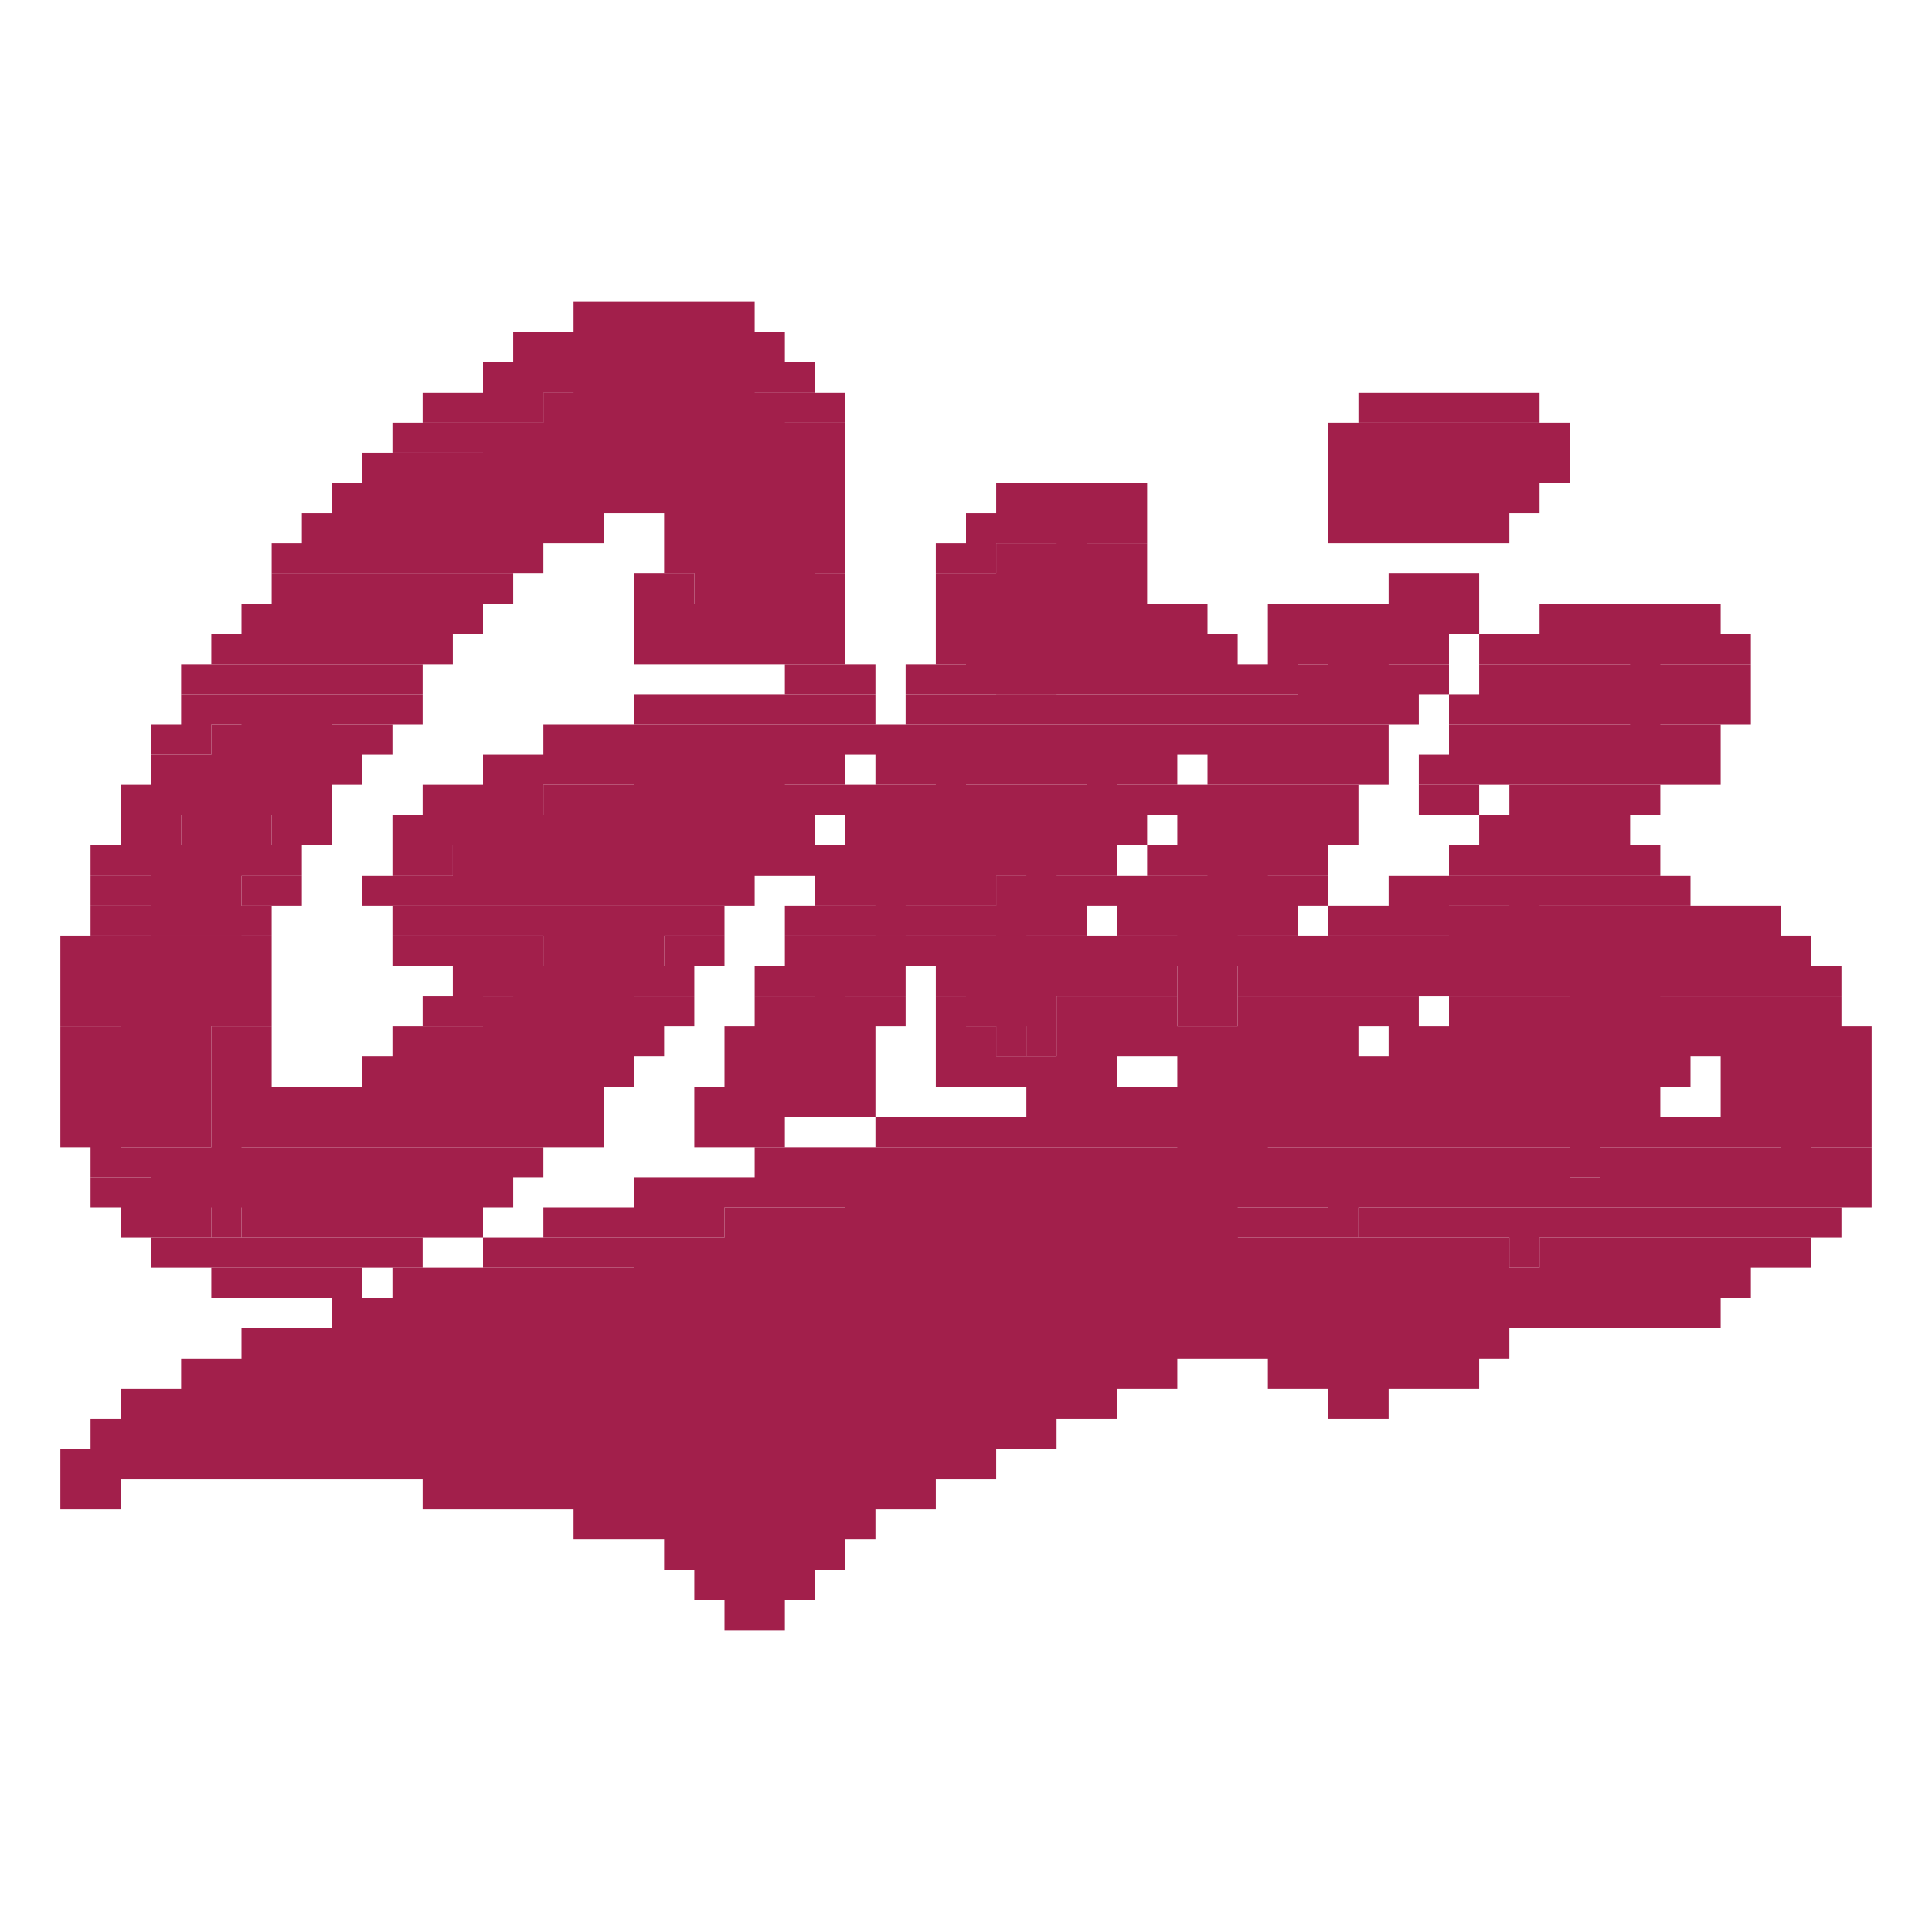
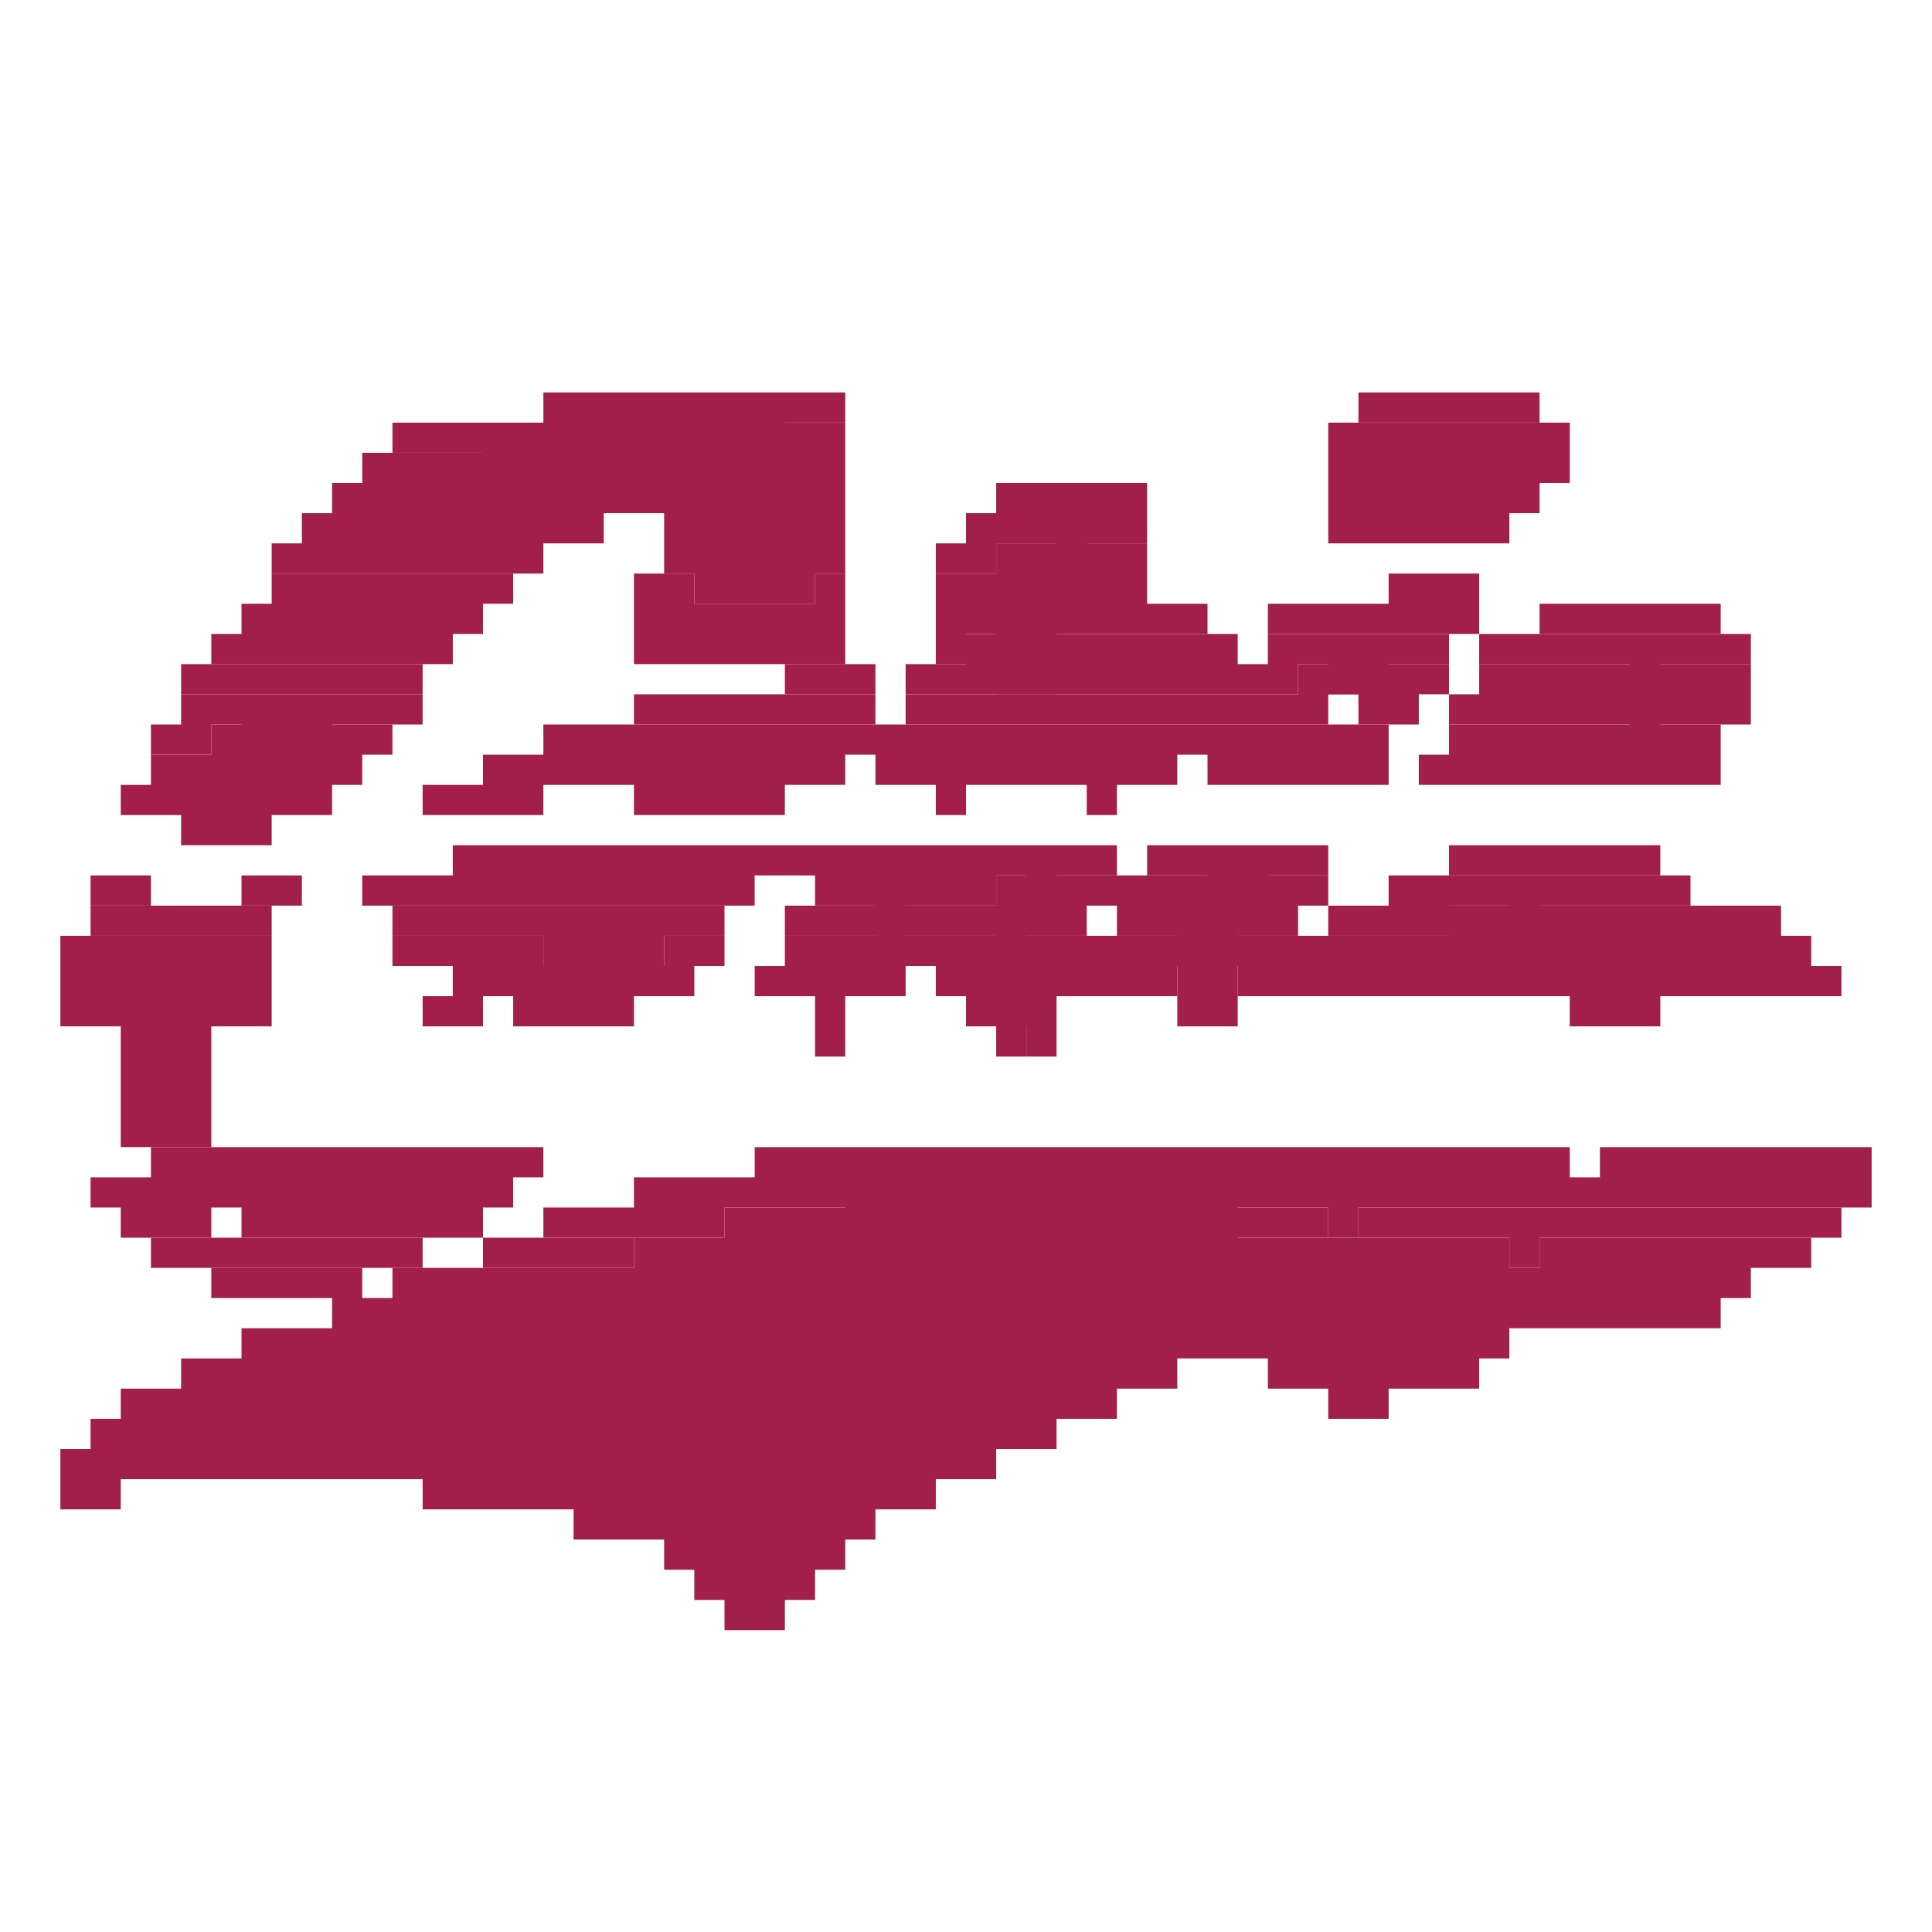
<svg xmlns="http://www.w3.org/2000/svg" version="1.2" baseProfile="tiny" width="64" height="64">
  <g fill="#a21f4b">
-     <path d="M19 10h1v1h-1zM20 10h1v1h-1zM21 10h1v1h-1zM22 10h1v1h-1zM23 10h1v1h-1zM24 10h1v1h-1zM17 11h1v1h-1zM18 11h1v1h-1zM19 11h1v1h-1zM20 11h1v1h-1zM21 11h1v1h-1zM22 11h1v1h-1zM23 11h1v1h-1zM24 11h1v1h-1zM25 11h1v1h-1zM16 12h1v1h-1zM17 12h1v1h-1zM18 12h1v1h-1zM19 12h6v3h-6zM25 12h1v1h-1zM26 12h1v1h-1zM14 13h1v1h-1zM15 13h1v1h-1zM16 13h1v1h-1zM17 13h1v1h-1z" />
    <path d="M18 13h8v2h-8zM26 13h1v1h-1zM27 13h1v1h-1zM45 13h1v1h-1zM46 13h1v1h-1zM47 13h1v1h-1zM48 13h1v1h-1zM49 13h1v1h-1zM50 13h1v1h-1zM13 14h1v1h-1zM14 14h1v1h-1zM15 14h1v1h-1z" />
    <path d="M16 14h10v1H16zM26 14h1v1h-1zM27 14h1v1h-1zM44 14h1v1h-1zM45 14h1v1h-1zM46 14h1v1h-1zM47 14h1v1h-1zM48 14h1v1h-1zM49 14h1v1h-1zM50 14h1v1h-1zM51 14h1v1h-1zM12 15h1v1h-1zM13 15h1v1h-1zM14 15h1v1h-1zM15 15h5v1h-5zM20 15h1v1h-1zM21 15h1v1h-1zM22 15h4v1h-4zM26 15h1v1h-1zM27 15h1v1h-1zM44 15h1v1h-1zM45 15h1v1h-1zM46 15h4v1h-4zM50 15h1v1h-1zM51 15h1v1h-1zM11 16h1v1h-1zM12 16h1v1h-1zM13 16h1v1h-1zM14 16h4v1h-4zM18 16h1v1h-1zM19 16h1v1h-1zM20 16h1v1h-1zM21 16h1v1h-1zM22 16h1v1h-1zM23 16h4v4h-4zM27 16h1v1h-1zM33 16h1v1h-1zM34 16h1v1h-1zM35 16h1v1h-1zM36 16h1v1h-1zM37 16h1v1h-1zM44 16h1v1h-1zM45 16h1v1h-1zM46 16h2v1h-2zM48 16h1v1h-1zM49 16h1v1h-1zM50 16h1v1h-1zM10 17h1v1h-1zM11 17h1v1h-1zM12 17h1v1h-1zM13 17h4v1h-4zM17 17h1v1h-1zM18 17h1v1h-1zM19 17h1v1h-1zM22 17h1v1h-1zM27 17h1v1h-1zM32 17h1v1h-1zM33 17h1v1h-1zM34 17h1v1h-1zM35 17h1v3h-1zM36 17h1v1h-1zM37 17h1v1h-1zM44 17h1v1h-1zM45 17h1v1h-1zM46 17h1v1h-1zM47 17h1v1h-1zM48 17h1v1h-1zM49 17h1v1h-1zM9 18h1v1H9zM10 18h1v1h-1zM11 18h1v1h-1zM12 18h4v1h-4zM16 18h1v1h-1zM17 18h1v1h-1zM22 18h1v1h-1zM27 18h1v1h-1zM31 18h1v1h-1zM32 18h1v1h-1z" />
    <path d="M33 18h3v2h-3zM36 18h1v1h-1zM37 18h1v1h-1zM9 19h1v1H9zM10 19h1v1h-1zM11 19h4v1h-4zM15 19h1v1h-1zM16 19h1v1h-1zM21 19h1v1h-1zM22 19h1v1h-1zM27 19h1v1h-1zM31 19h1v1h-1zM32 19h1v1h-1zM36 19h1v1h-1zM37 19h1v1h-1zM46 19h1v1h-1zM47 19h1v1h-1zM48 19h1v1h-1zM8 20h1v1H8zM9 20h1v1H9zM10 20h4v1h-4zM14 20h1v1h-1zM15 20h1v1h-1zM21 20h1v1h-1zM22 20h1v1h-1zM23 20h3v1h-3zM26 20h1v1h-1zM27 20h1v1h-1zM31 20h1v1h-1zM32 20h1v1h-1zM33 20h2v3h-2zM35 20h1v1h-1zM36 20h1v1h-1zM37 20h1v1h-1zM38 20h1v1h-1zM39 20h1v1h-1zM42 20h1v1h-1zM43 20h1v1h-1zM44 20h1v1h-1zM45 20h1v1h-1zM46 20h1v1h-1zM47 20h1v1h-1zM48 20h1v1h-1zM51 20h1v1h-1zM52 20h1v1h-1zM53 20h1v1h-1zM54 20h1v1h-1zM55 20h1v1h-1zM56 20h1v1h-1zM7 21h1v1H7zM8 21h1v1H8zM9 21h4v1H9zM13 21h1v1h-1zM14 21h1v1h-1zM21 21h1v1h-1zM22 21h1v1h-1zM23 21h1v1h-1zM24 21h1v1h-1zM25 21h1v1h-1zM26 21h1v1h-1zM27 21h1v1h-1zM31 21h1v1h-1z" />
    <path d="M32 21h3v2h-3zM35 21h1v1h-1zM36 21h1v1h-1zM37 21h1v1h-1zM38 21h1v1h-1zM39 21h1v1h-1zM40 21h1v1h-1zM42 21h1v1h-1zM43 21h1v1h-1zM44 21h2v2h-2zM46 21h1v1h-1zM47 21h1v1h-1zM49 21h1v1h-1zM50 21h1v1h-1zM51 21h1v1h-1zM52 21h1v1h-1zM53 21h1v1h-1zM54 21h1v4h-1zM55 21h1v1h-1zM56 21h1v1h-1zM57 21h1v1h-1zM6 22h1v1H6zM7 22h1v1H7zM8 22h1v1H8zM9 22h3v1H9zM12 22h1v1h-1zM13 22h1v1h-1zM26 22h1v1h-1zM27 22h1v1h-1zM28 22h1v1h-1zM30 22h1v1h-1zM31 22h1v1h-1zM35 22h4v1h-4zM39 22h1v1h-1zM40 22h1v1h-1zM41 22h1v1h-1zM42 22h1v1h-1z" />
-     <path d="M43 22h3v1h-3zM46 22h1v1h-1zM47 22h1v1h-1zM49 22h1v1h-1zM50 22h1v1h-1zM51 22h5v1h-5zM56 22h1v1h-1zM57 22h1v1h-1zM6 23h1v1H6zM7 23h1v1H7zM8 23h3v2H8zM11 23h1v1h-1zM12 23h1v1h-1zM13 23h1v1h-1zM21 23h1v1h-1zM22 23h1v1h-1zM23 23h1v1h-1zM24 23h1v1h-1zM25 23h1v1h-1zM26 23h1v1h-1zM27 23h1v1h-1zM28 23h1v1h-1zM30 23h1v1h-1zM31 23h1v1h-1zM32 23h2v1h-2zM34 23h1v1h-1zM35 23h1v1h-1zM36 23h1v1h-1zM37 23h2v1h-2zM39 23h1v1h-1zM40 23h1v1h-1zM41 23h1v1h-1zM42 23h1v1h-1zM43 23h2v1h-2zM45 23h1v1h-1zM46 23h1v1h-1zM48 23h1v1h-1zM49 23h1v1h-1zM50 23h1v1h-1zM51 23h1v1h-1zM52 23h1v1h-1zM53 23h3v1h-3zM56 23h1v1h-1zM57 23h1v1h-1zM5 24h1v1H5zM6 24h1v1H6z" />
+     <path d="M43 22h3v1h-3zM46 22h1v1h-1zM47 22h1v1h-1zM49 22h1v1h-1zM50 22h1v1h-1zM51 22h5v1h-5zM56 22h1v1h-1zM57 22h1v1h-1zM6 23h1v1H6zM7 23h1v1H7zM8 23h3v2H8zM11 23h1v1h-1zM12 23h1v1h-1zM13 23h1v1h-1zM21 23h1v1h-1zM22 23h1v1h-1zM23 23h1v1h-1zM24 23h1v1h-1zM25 23h1v1h-1zM26 23h1v1h-1zM27 23h1v1h-1zM28 23h1v1h-1zM30 23h1v1h-1zM31 23h1v1h-1zM32 23h2v1h-2zM34 23h1v1h-1zM35 23h1v1h-1zM36 23h1v1h-1zM37 23h2v1h-2zM39 23h1v1h-1zM40 23h1v1h-1zM41 23h1v1h-1zM42 23h1v1h-1zh2v1h-2zM45 23h1v1h-1zM46 23h1v1h-1zM48 23h1v1h-1zM49 23h1v1h-1zM50 23h1v1h-1zM51 23h1v1h-1zM52 23h1v1h-1zM53 23h3v1h-3zM56 23h1v1h-1zM57 23h1v1h-1zM5 24h1v1H5zM6 24h1v1H6z" />
    <path d="M7 24h4v1H7zM11 24h1v1h-1zM12 24h1v1h-1zM18 24h1v1h-1zM19 24h1v1h-1zM20 24h1v1h-1zM21 24h1v1h-1zM22 24h1v1h-1zM23 24h1v1h-1zM24 24h1v1h-1zM25 24h2v1h-2zM27 24h1v1h-1zM28 24h1v1h-1zM29 24h1v1h-1zM30 24h1v1h-1zM31 24h2v1h-2zM33 24h1v1h-1zM34 24h1v1h-1zM35 24h1v1h-1zM36 24h1v1h-1zM37 24h1v1h-1zM38 24h1v1h-1zM39 24h1v1h-1zM40 24h1v1h-1zM41 24h1v1h-1zM42 24h2v2h-2zM44 24h1v1h-1zM45 24h1v1h-1zM48 24h1v1h-1zM49 24h1v1h-1zM50 24h1v1h-1zM51 24h1v1h-1zM52 24h1v1h-1zM53 24h2v1h-2zM55 24h1v1h-1zM56 24h1v1h-1zM5 25h1v1H5zM6 25h1v1H6zM7 25h3v1H7zM10 25h1v1h-1zM11 25h1v1h-1zM16 25h1v1h-1zM17 25h1v1h-1zM18 25h1v1h-1zM19 25h1v1h-1zM20 25h1v1h-1zM21 25h5v2h-5zM26 25h1v1h-1zM27 25h1v1h-1zM29 25h1v1h-1zM30 25h1v1h-1zM31 25h1v2h-1zM32 25h1v1h-1zM33 25h1v1h-1zM34 25h1v1h-1zM35 25h1v1h-1zM36 25h1v2h-1zM37 25h1v1h-1zM38 25h1v1h-1zM40 25h1v1h-1zM41 25h1v1h-1zM44 25h1v1h-1zM45 25h1v1h-1zM47 25h1v1h-1zM48 25h1v1h-1zM49 25h1v1h-1zM50 25h2v1h-2zM52 25h1v1h-1zM53 25h1v1h-1zM54 25h1v1h-1zM55 25h1v1h-1zM56 25h1v1h-1zM4 26h1v1H4zM5 26h1v1H5zM6 26h3v2H6zM9 26h1v1H9zM10 26h1v1h-1zM14 26h1v1h-1zM15 26h1v1h-1zM16 26h1v1h-1zM17 26h1v1h-1z" />
-     <path d="M18 26h8v1h-8zM26 26h1v1h-1zM27 26h1v1h-1zM28 26h1v1h-1zM29 26h1v1h-1zM30 26h2v1h-2zM32 26h1v1h-1zM33 26h1v1h-1zM34 26h1v1h-1zM35 26h1v1h-1zM37 26h1v1h-1zM38 26h1v1h-1zM39 26h1v1h-1zM40 26h1v1h-1zM41 26h2v2h-2zM43 26h1v1h-1zM44 26h1v1h-1zM47 26h1v1h-1zM48 26h1v1h-1zM50 26h1v1h-1zM51 26h1v1h-1zM52 26h1v1h-1zM53 26h1v1h-1zM54 26h1v1h-1zM4 27h1v1H4zM5 27h1v1H5zM9 27h1v1H9zM10 27h1v1h-1zM13 27h1v1h-1zM14 27h1v1h-1zM15 27h1v1h-1zM16 27h7v2h-7zM23 27h1v1h-1zM24 27h1v1h-1zM25 27h1v1h-1zM26 27h1v1h-1zM28 27h1v1h-1zM29 27h1v1h-1zM30 27h1v2h-1zM31 27h1v1h-1zM32 27h1v1h-1zM33 27h1v1h-1zM34 27h1v1h-1zM35 27h1v1h-1zM36 27h1v1h-1zM37 27h1v1h-1zM39 27h1v1h-1zM40 27h1v1h-1zM43 27h1v1h-1zM44 27h1v1h-1zM49 27h1v1h-1zM50 27h1v1h-1zM51 27h1v1h-1zM52 27h1v1h-1zM53 27h1v1h-1zM3 28h1v1H3zM4 28h1v1H4zM5 28h3v3H5zM8 28h1v1H8zM9 28h1v1H9zM13 28h1v1h-1zM14 28h1v1h-1z" />
    <path d="M15 28h8v1h-8zM23 28h1v1h-1zM24 28h1v1h-1zM25 28h1v1h-1zM26 28h1v1h-1zM27 28h1v1h-1zM28 28h1v1h-1zM29 28h2v1h-2zM31 28h1v1h-1zM32 28h1v1h-1zM33 28h1v1h-1zM34 28h1v2h-1zM35 28h1v1h-1zM36 28h1v1h-1zM38 28h1v1h-1zM39 28h1v1h-1zM40 28h2v2h-2zM42 28h1v1h-1zM43 28h1v1h-1zM48 28h1v1h-1zM49 28h1v1h-1zM50 28h1v1h-1zM51 28h1v1h-1zM52 28h1v1h-1zM53 28h1v1h-1zM54 28h1v1h-1zM3 29h1v1H3zM4 29h1v1H4zM8 29h1v1H8zM9 29h1v1H9zM12 29h1v1h-1zM13 29h1v1h-1zM14 29h2v1h-2zM16 29h1v1h-1zM17 29h1v1h-1zM18 29h5v1h-5zM23 29h1v1h-1zM24 29h1v1h-1zM27 29h1v1h-1zM28 29h1v1h-1zM29 29h1v2h-1zM30 29h1v1h-1zM31 29h1v1h-1zM32 29h1v1h-1z" />
    <path d="M33 29h2v1h-2zM35 29h1v1h-1zM36 29h2v1h-2zM38 29h1v1h-1zM39 29h3v1h-3zM42 29h1v1h-1zM43 29h1v1h-1zM46 29h1v1h-1zM47 29h1v1h-1zM48 29h1v1h-1zM49 29h1v1h-1zM50 29h1v2h-1zM51 29h1v1h-1zM52 29h1v1h-1zM53 29h1v1h-1zM54 29h1v1h-1zM55 29h1v1h-1zM3 30h1v1H3zM4 30h4v1H4zM8 30h1v1H8zM13 30h1v1h-1zM14 30h1v1h-1zM15 30h1v1h-1zM16 30h1v1h-1zM17 30h1v1h-1zM18 30h4v2h-4zM22 30h1v1h-1zM23 30h1v1h-1zM26 30h1v1h-1zM27 30h1v1h-1zM28 30h2v1h-2zM30 30h1v1h-1zM31 30h1v1h-1zM32 30h1v1h-1zM33 30h1v5h-1zM34 30h1v1h-1zM35 30h1v1h-1zM37 30h1v1h-1zM38 30h1v1h-1zM39 30h2v4h-2zM41 30h1v1h-1zM42 30h1v1h-1zM44 30h1v1h-1zM45 30h1v1h-1zM46 30h1v1h-1zM47 30h1v1h-1z" />
    <path d="M48 30h6v1h-6zM54 30h1v1h-1zM55 30h1v1h-1zM56 30h1v1h-1zM57 30h1v1h-1zM58 30h1v1h-1zM2 31h1v1H2zM3 31h1v1H3zM4 31h3v7H4zM7 31h1v1H7zM8 31h1v1H8zM13 31h1v1h-1zM14 31h1v1h-1zM15 31h1v1h-1zM16 31h1v1h-1zM17 31h1v1h-1zM22 31h1v1h-1zM23 31h1v1h-1zM26 31h1v1h-1zM27 31h1v1h-1zM28 31h1v1h-1zM29 31h1v1h-1zM30 31h1v1h-1zM31 31h1v1h-1zM32 31h2v3h-2zM34 31h1v1h-1zM35 31h1v1h-1zM36 31h1v1h-1zM37 31h1v1h-1zM38 31h3v1h-3zM41 31h1v1h-1zM42 31h1v1h-1zM43 31h1v1h-1zM44 31h1v1h-1zM45 31h1v1h-1zM46 31h1v1h-1zM47 31h1v1h-1zM48 31h1v1h-1zM49 31h1v1h-1zM50 31h1v1h-1zM51 31h1v1h-1zM52 31h3v3h-3zM55 31h1v1h-1zM56 31h1v1h-1zM57 31h1v1h-1zM58 31h1v1h-1zM59 31h1v1h-1zM2 32h1v1H2zM3 32h1v1H3zM7 32h1v1H7zM8 32h1v1H8zM15 32h1v1h-1zM16 32h1v1h-1zM17 32h4v2h-4zM21 32h1v1h-1zM22 32h1v1h-1zM25 32h1v1h-1zM26 32h1v1h-1zM27 32h1v3h-1zM28 32h1v1h-1zM29 32h1v1h-1zM31 32h1v1h-1zM34 32h1v3h-1zM35 32h1v1h-1zM36 32h1v1h-1zM37 32h1v1h-1zM38 32h1v1h-1zM41 32h4v1h-4zM45 32h1v1h-1zM46 32h1v1h-1zM47 32h1v1h-1zM48 32h1v1h-1zM49 32h1v1h-1zM50 32h1v1h-1zM51 32h1v1h-1zM55 32h3v1h-3zM58 32h1v1h-1zM59 32h1v1h-1zM60 32h1v1h-1zM2 33h1v1H2zM3 33h1v1H3zM7 33h1v1H7zM8 33h1v1H8zM14 33h1v1h-1zM15 33h1v1h-1z" />
-     <path d="M16 33h5v1h-5zM21 33h1v1h-1zM22 33h1v1h-1zM25 33h1v1h-1zM26 33h1v1h-1zM28 33h1v1h-1zM29 33h1v1h-1zM31 33h1v1h-1zM35 33h1v1h-1zM36 33h1v1h-1zM37 33h1v1h-1zM38 33h1v1h-1zM41 33h2v1h-2zM43 33h1v1h-1zM44 33h1v1h-1zM45 33h1v1h-1zM46 33h1v2h-1zM48 33h1v1h-1zM49 33h1v1h-1zM50 33h1v1h-1zM51 33h4v1h-4zM55 33h1v1h-1zM56 33h1v1h-1zM57 33h3v1h-3zM60 33h1v1h-1zM2 34h1v1H2zM3 34h1v1H3zM7 34h1v1H7zM8 34h1v1H8zM13 34h1v1h-1zM14 34h1v1h-1zM15 34h1v1h-1zM16 34h4v1h-4zM20 34h1v1h-1zM21 34h1v1h-1zM24 34h1v1h-1zM25 34h1v1h-1zM26 34h2v1h-2zM28 34h1v1h-1zM31 34h1v1h-1zM32 34h1v1h-1zM35 34h1v1h-1zM36 34h1v1h-1zM37 34h1v1h-1zM38 34h1v1h-1zM39 34h1v1h-1zM40 34h1v1h-1zM41 34h1v1h-1zM42 34h1v1h-1zM43 34h1v1h-1zM44 34h1v1h-1zM47 34h1v1h-1zM48 34h1v1h-1zM49 34h2v1h-2zM51 34h1v1h-1zM52 34h1v1h-1zM53 34h1v3h-1zM54 34h1v1h-1zM55 34h1v1h-1zM56 34h1v1h-1zM57 34h1v1h-1zM58 34h1v1h-1zM59 34h1v5h-1zM60 34h1v1h-1zM61 34h1v1h-1zM2 35h1v1H2zM3 35h1v1H3zM7 35h1v1H7zM8 35h1v1H8zM12 35h1v1h-1zM13 35h1v1h-1zM14 35h1v1h-1zM15 35h4v1h-4zM19 35h1v1h-1zM20 35h1v1h-1zM24 35h1v1h-1zM25 35h1v1h-1zM26 35h1v1h-1zM27 35h1v1h-1zM28 35h1v1h-1zM31 35h1v1h-1zM32 35h1v1h-1zM33 35h1v1h-1zM34 35h1v1h-1zM35 35h1v1h-1zM36 35h1v1h-1zM39 35h1v1h-1zM40 35h1v1h-1zM41 35h1v1h-1zM42 35h1v1h-1zM43 35h1v1h-1zM44 35h1v1h-1zM45 35h1v1h-1zM46 35h1v1h-1zM47 35h1v1h-1zM48 35h1v1h-1zM49 35h1v1h-1zM50 35h1v1h-1zM51 35h1v1h-1zM52 35h1v1h-1zM54 35h1v1h-1zM55 35h1v1h-1zM57 35h1v1h-1zM58 35h1v1h-1zM60 35h1v1h-1zM61 35h1v1h-1zM2 36h1v1H2zM3 36h1v1H3zM7 36h1v1H7zM8 36h1v1H8zM9 36h1v1H9zM10 36h1v1h-1zM11 36h1v1h-1zM12 36h1v1h-1zM13 36h1v1h-1zM14 36h4v1h-4zM18 36h1v1h-1zM19 36h1v1h-1zM23 36h1v1h-1zM24 36h1v1h-1zM25 36h1v1h-1zM26 36h1v1h-1zM27 36h1v1h-1zM28 36h1v1h-1zM34 36h1v1h-1zM35 36h1v1h-1zM36 36h1v1h-1zM37 36h1v1h-1zM38 36h1v1h-1zM39 36h1v1h-1zM40 36h1v1h-1zM41 36h1v1h-1zM42 36h1v1h-1zM43 36h1v1h-1zM44 36h1v1h-1zM45 36h1v1h-1zM46 36h1v1h-1zM47 36h1v1h-1zM48 36h1v1h-1zM49 36h1v1h-1zM50 36h1v1h-1zM51 36h1v1h-1zM52 36h1v1h-1zM54 36h1v1h-1zM57 36h1v1h-1zM58 36h1v1h-1zM60 36h1v1h-1zM61 36h1v1h-1zM2 37h1v1H2zM3 37h1v1H3zM7 37h1v4H7zM8 37h1v1H8zM9 37h1v1H9zM10 37h1v1h-1zM11 37h1v1h-1zM12 37h5v1h-5zM17 37h1v1h-1zM18 37h1v1h-1zM19 37h1v1h-1zM23 37h1v1h-1zM24 37h1v1h-1zM25 37h1v1h-1zM29 37h1v1h-1zM30 37h1v1h-1zM31 37h1v1h-1zM32 37h1v1h-1zM33 37h1v1h-1zM34 37h1v1h-1zM35 37h1v1h-1zM36 37h1v1h-1zM37 37h1v1h-1zM38 37h1v1h-1zM39 37h3v2h-3zM42 37h1v1h-1zM43 37h1v1h-1zM44 37h1v1h-1zM45 37h1v1h-1zM46 37h1v1h-1zM47 37h1v1h-1zM48 37h1v1h-1zM49 37h1v1h-1zM50 37h1v1h-1zM51 37h1v1h-1zM52 37h1v2h-1zM53 37h1v1h-1zM54 37h1v1h-1zM55 37h1v1h-1zM56 37h1v1h-1zM57 37h1v1h-1zM58 37h1v1h-1zM60 37h1v1h-1zM61 37h1v1h-1zM3 38h1v1H3zM4 38h1v1H4z" />
    <path d="M5 38h11v1H5zM16 38h1v1h-1zM17 38h1v1h-1zM25 38h1v1h-1zM26 38h1v1h-1zM27 38h1v1h-1zM28 38h1v1h-1zM29 38h1v1h-1zM30 38h1v1h-1zM31 38h1v1h-1zM32 38h1v1h-1zM33 38h9v1h-9zM42 38h1v1h-1zM43 38h1v1h-1zM44 38h1v1h-1zM45 38h1v1h-1zM46 38h1v1h-1zM47 38h1v1h-1zM48 38h1v1h-1zM49 38h1v1h-1zM50 38h1v1h-1zM51 38h1v1h-1zM53 38h1v1h-1zM54 38h1v1h-1zM55 38h1v1h-1zM56 38h1v1h-1zM57 38h1v1h-1zM58 38h2v1h-2zM60 38h1v1h-1zM61 38h1v1h-1zM3 39h1v1H3zM4 39h1v1H4zM5 39h1v1H5zM6 39h8v1H6zM14 39h1v1h-1zM15 39h1v1h-1zM16 39h1v1h-1zM21 39h1v1h-1zM22 39h1v1h-1zM23 39h1v1h-1zM24 39h1v1h-1zM25 39h1v1h-1zM26 39h1v1h-1zM27 39h1v1h-1zM28 39h13v3H28zM41 39h1v1h-1zM42 39h1v1h-1zM43 39h1v1h-1zM44 39h1v2h-1zM45 39h1v1h-1zM46 39h1v1h-1zM47 39h1v1h-1zM48 39h1v1h-1zM49 39h1v1h-1zM50 39h1v1h-1zM51 39h1v1h-1zM52 39h1v1h-1zM53 39h1v1h-1zM54 39h1v1h-1zM55 39h4v1h-4zM59 39h1v1h-1zM60 39h1v1h-1zM61 39h1v1h-1zM4 40h1v1H4zM5 40h1v1H5zM6 40h1v1H6zM8 40h4v1H8zM12 40h1v1h-1zM13 40h1v1h-1zM14 40h1v1h-1zM15 40h1v1h-1zM18 40h1v1h-1zM19 40h1v1h-1zM20 40h1v1h-1zM21 40h1v1h-1zM22 40h1v1h-1zM23 40h1v1h-1z" />
    <path d="M24 40h17v2H24zM41 40h1v1h-1zM42 40h1v1h-1zM43 40h1v1h-1zM45 40h1v1h-1zM46 40h1v1h-1zM47 40h1v1h-1zM48 40h1v1h-1zM49 40h1v1h-1zM50 40h1v2h-1zM51 40h1v1h-1zM52 40h1v1h-1zM53 40h1v1h-1zM54 40h1v1h-1zM55 40h3v1h-3zM58 40h1v1h-1zM59 40h1v1h-1zM60 40h1v1h-1zM5 41h1v1H5zM6 41h1v1H6zM7 41h1v1H7zM8 41h1v1H8zM9 41h1v1H9zM10 41h1v1h-1zM11 41h1v1h-1zM12 41h1v1h-1zM13 41h1v1h-1zM16 41h1v1h-1zM17 41h1v1h-1zM18 41h1v1h-1zM19 41h1v1h-1zM20 41h1v1h-1z" />
    <path d="M21 41h20v1H21zM41 41h1v1h-1zM42 41h1v1h-1zM43 41h1v4h-1zM44 41h1v1h-1zM45 41h1v2h-1zM46 41h1v1h-1zM47 41h1v1h-1zM48 41h1v1h-1zM49 41h1v1h-1zM51 41h1v1h-1zM52 41h1v1h-1zM53 41h1v1h-1zM54 41h3v1h-3zM57 41h1v1h-1zM58 41h1v1h-1zM59 41h1v1h-1zM7 42h1v1H7zM8 42h1v1H8zM9 42h1v1H9zM10 42h1v1h-1zM11 42h1v1h-1zM13 42h1v1h-1zM14 42h1v1h-1zM15 42h1v1h-1zM16 42h1v1h-1zM17 42h1v1h-1zM18 42h22v1H18zM40 42h1v1h-1zM41 42h1v1h-1zM42 42h1v1h-1zM44 42h1v1h-1zM46 42h1v1h-1zM47 42h1v1h-1zM48 42h1v1h-1zM49 42h1v1h-1zM50 42h1v1h-1zM51 42h1v1h-1zM52 42h1v1h-1zM53 42h1v1h-1zM54 42h1v1h-1zM55 42h1v1h-1zM56 42h1v1h-1zM57 42h1v1h-1zM11 43h1v1h-1zM12 43h1v1h-1zM13 43h1v1h-1zM14 43h1v1h-1zM15 43h1v1h-1zM16 43h23v1H16zM39 43h1v1h-1zM40 43h1v1h-1zM41 43h1v1h-1zM42 43h1v1h-1zM44 43h1v2h-1zM45 43h1v1h-1zM46 43h1v1h-1zM47 43h1v1h-1zM48 43h1v1h-1zM49 43h1v1h-1zM50 43h1v1h-1zM51 43h1v1h-1zM52 43h1v1h-1zM53 43h1v1h-1zM54 43h1v1h-1zM55 43h1v1h-1zM56 43h1v1h-1zM8 44h1v1H8zM9 44h1v1H9zM10 44h1v1h-1zM11 44h1v1h-1zM12 44h1v1h-1zM13 44h24v1H13zM37 44h1v1h-1zM38 44h1v1h-1zM39 44h1v1h-1zM40 44h1v1h-1zM41 44h1v1h-1zM42 44h1v1h-1zM45 44h2v1h-2zM47 44h1v1h-1zM48 44h1v1h-1zM49 44h1v1h-1zM6 45h1v1H6zM7 45h1v1H7zM8 45h1v1H8zM9 45h1v1H9zM10 45h1v1h-1zM11 45h23v1H11zM34 45h1v1h-1zM35 45h1v1h-1zM36 45h1v1h-1zM37 45h1v1h-1zM38 45h1v1h-1zM42 45h1v1h-1zM43 45h1v1h-1zM44 45h1v1h-1zM45 45h1v1h-1zM46 45h1v1h-1zM47 45h1v1h-1zM48 45h1v1h-1zM4 46h1v1H4zM5 46h1v1H5zM6 46h1v1H6zM7 46h1v1H7zM8 46h1v1H8zM9 46h23v1H9zM32 46h1v1h-1zM33 46h1v1h-1zM34 46h1v1h-1zM35 46h1v1h-1zM36 46h1v1h-1zM44 46h2v1h-2zM3 47h1v1H3zM4 47h1v1H4zM5 47h1v1H5zM6 47h25v1H6zM31 47h1v1h-1zM32 47h1v1h-1zM33 47h1v1h-1zM34 47h1v1h-1zM2 48h1v1H2zM3 48h1v1H3zM4 48h1v1H4zM5 48h1v1H5zM6 48h2v1H6zM8 48h1v1H8zM9 48h1v1H9zM10 48h1v1h-1zM11 48h1v1h-1zM12 48h1v1h-1zM13 48h1v1h-1zM14 48h1v1h-1zM15 48h1v1h-1zM16 48h1v1h-1zM17 48h1v1h-1zM18 48h1v1h-1zM19 48h10v1H19zM29 48h1v1h-1zM30 48h1v1h-1zM31 48h1v1h-1zM32 48h1v1h-1zM2 49h2v1H2zM14 49h1v1h-1zM15 49h1v1h-1zM16 49h1v1h-1zM17 49h1v1h-1zM18 49h1v1h-1zM19 49h1v1h-1zM20 49h1v1h-1zM21 49h1v1h-1zM22 49h6v1h-6zM28 49h1v1h-1zM29 49h1v1h-1zM30 49h1v1h-1zM19 50h1v1h-1zM20 50h1v1h-1zM21 50h1v1h-1zM22 50h1v1h-1zM23 50h1v1h-1zM24 50h2v1h-2zM26 50h1v1h-1zM27 50h1v1h-1zM28 50h1v1h-1zM22 51h1v1h-1zM23 51h1v1h-1zM24 51h1v1h-1zM25 51h1v1h-1zM26 51h1v1h-1zM27 51h1v1h-1zM23 52h1v1h-1zM24 52h1v1h-1zM25 52h1v1h-1zM26 52h1v1h-1zM24 53h2v1h-2z" />
  </g>
</svg>